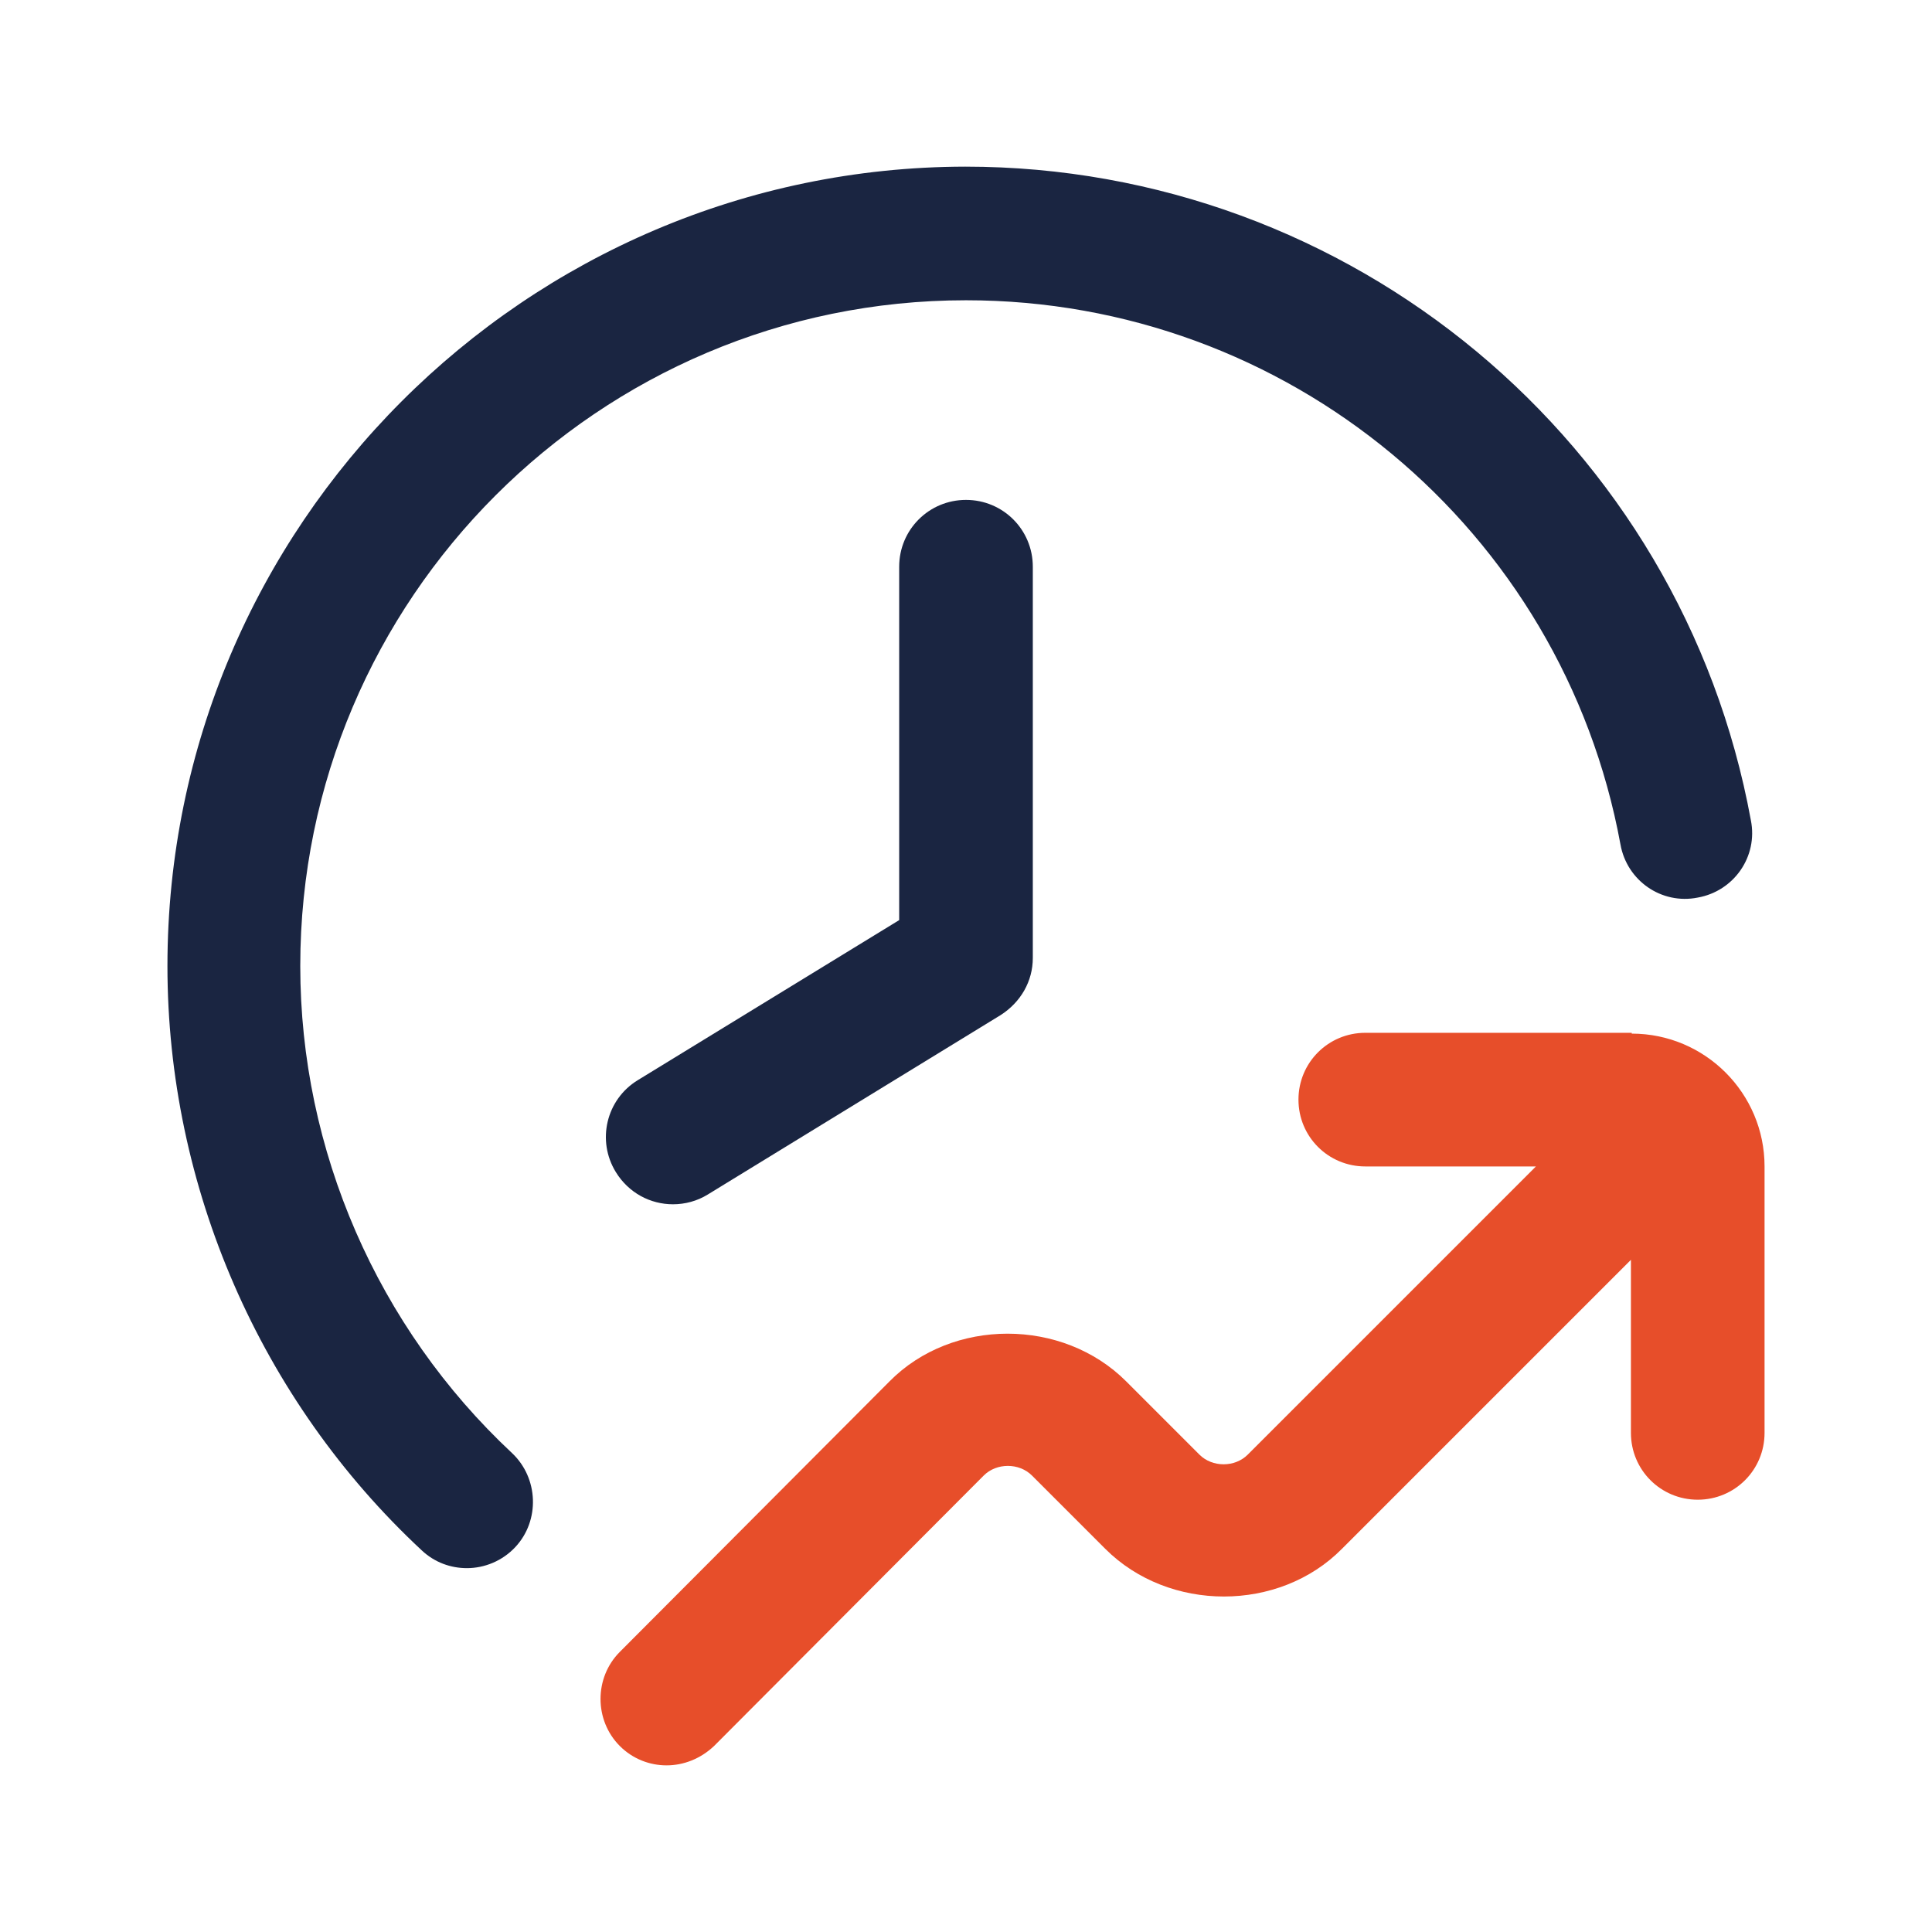
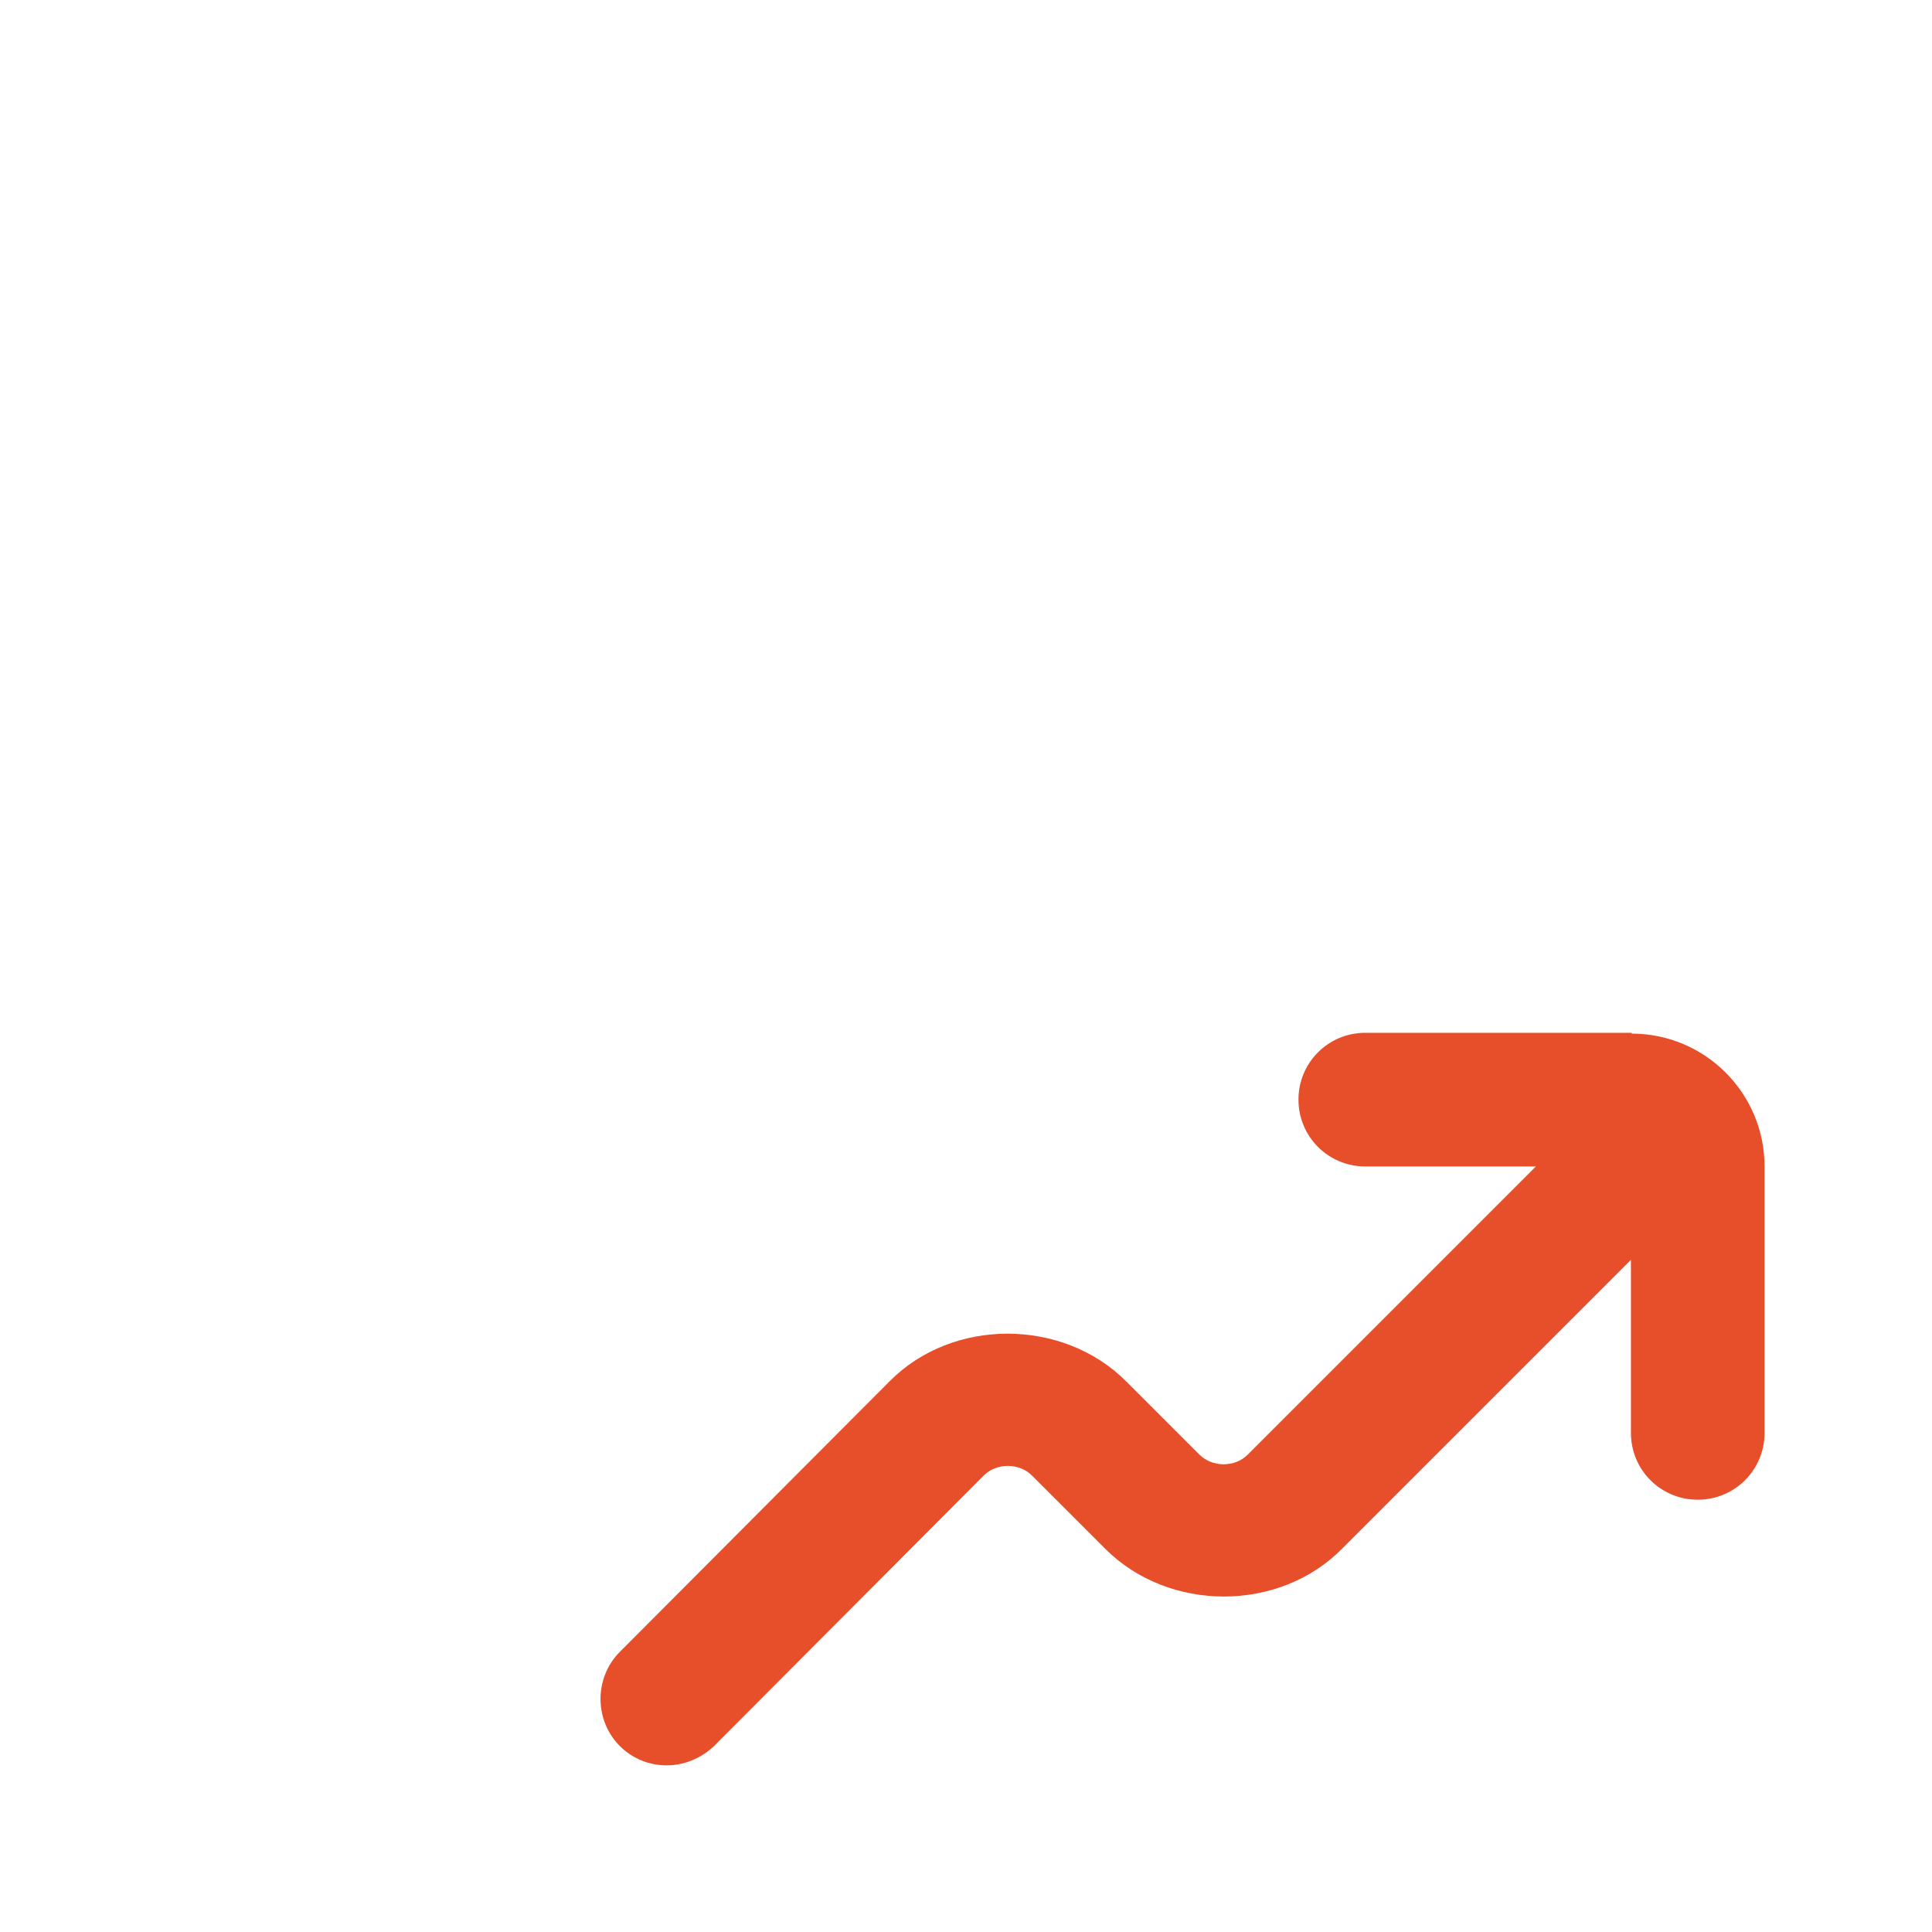
<svg xmlns="http://www.w3.org/2000/svg" id="Layer_1" viewBox="0 0 24 24">
  <defs>
    <style>
      .cls-1 {
        fill: #1a2541;
      }

      .cls-2 {
        fill: #e74e2a;
      }
    </style>
  </defs>
-   <path class="cls-1" d="M12,6.21c.46,0,.83.37.83.83v4.86c0,.29-.15.55-.4.71l-3.64,2.23c-.13.08-.28.12-.43.12-.28,0-.55-.14-.71-.4-.24-.39-.12-.9.27-1.14l3.25-1.99v-4.39c0-.46.37-.83.83-.83ZM3.73,12C3.73,7.44,7.44,3.73,12,3.73c3.99,0,7.41,2.84,8.13,6.76.08.45.51.75.96.66.45-.08.75-.51.66-.96-.86-4.7-4.97-8.12-9.76-8.12C6.53,2.08,2.08,6.53,2.08,12c0,2.74,1.15,5.39,3.16,7.26.16.15.36.22.56.22.22,0,.44-.09.6-.26.31-.33.29-.86-.04-1.17-1.67-1.56-2.63-3.76-2.63-6.05h0Z" />
  <path class="cls-2" d="M20.27,12.83h-3.31c-.46,0-.83.37-.83.83s.37.83.83.83h2.12l-3.58,3.58c-.16.16-.44.16-.6,0l-.91-.91c-.79-.79-2.16-.79-2.94,0l-3.35,3.36c-.32.32-.32.85,0,1.17.16.16.37.24.58.24s.42-.08.59-.24l3.35-3.36c.16-.16.44-.16.6,0l.91.91c.79.79,2.16.79,2.94,0l3.59-3.59v2.15c0,.46.37.83.83.83s.83-.37.83-.83v-3.31c0-.91-.74-1.65-1.65-1.65h0Z" />
</svg>